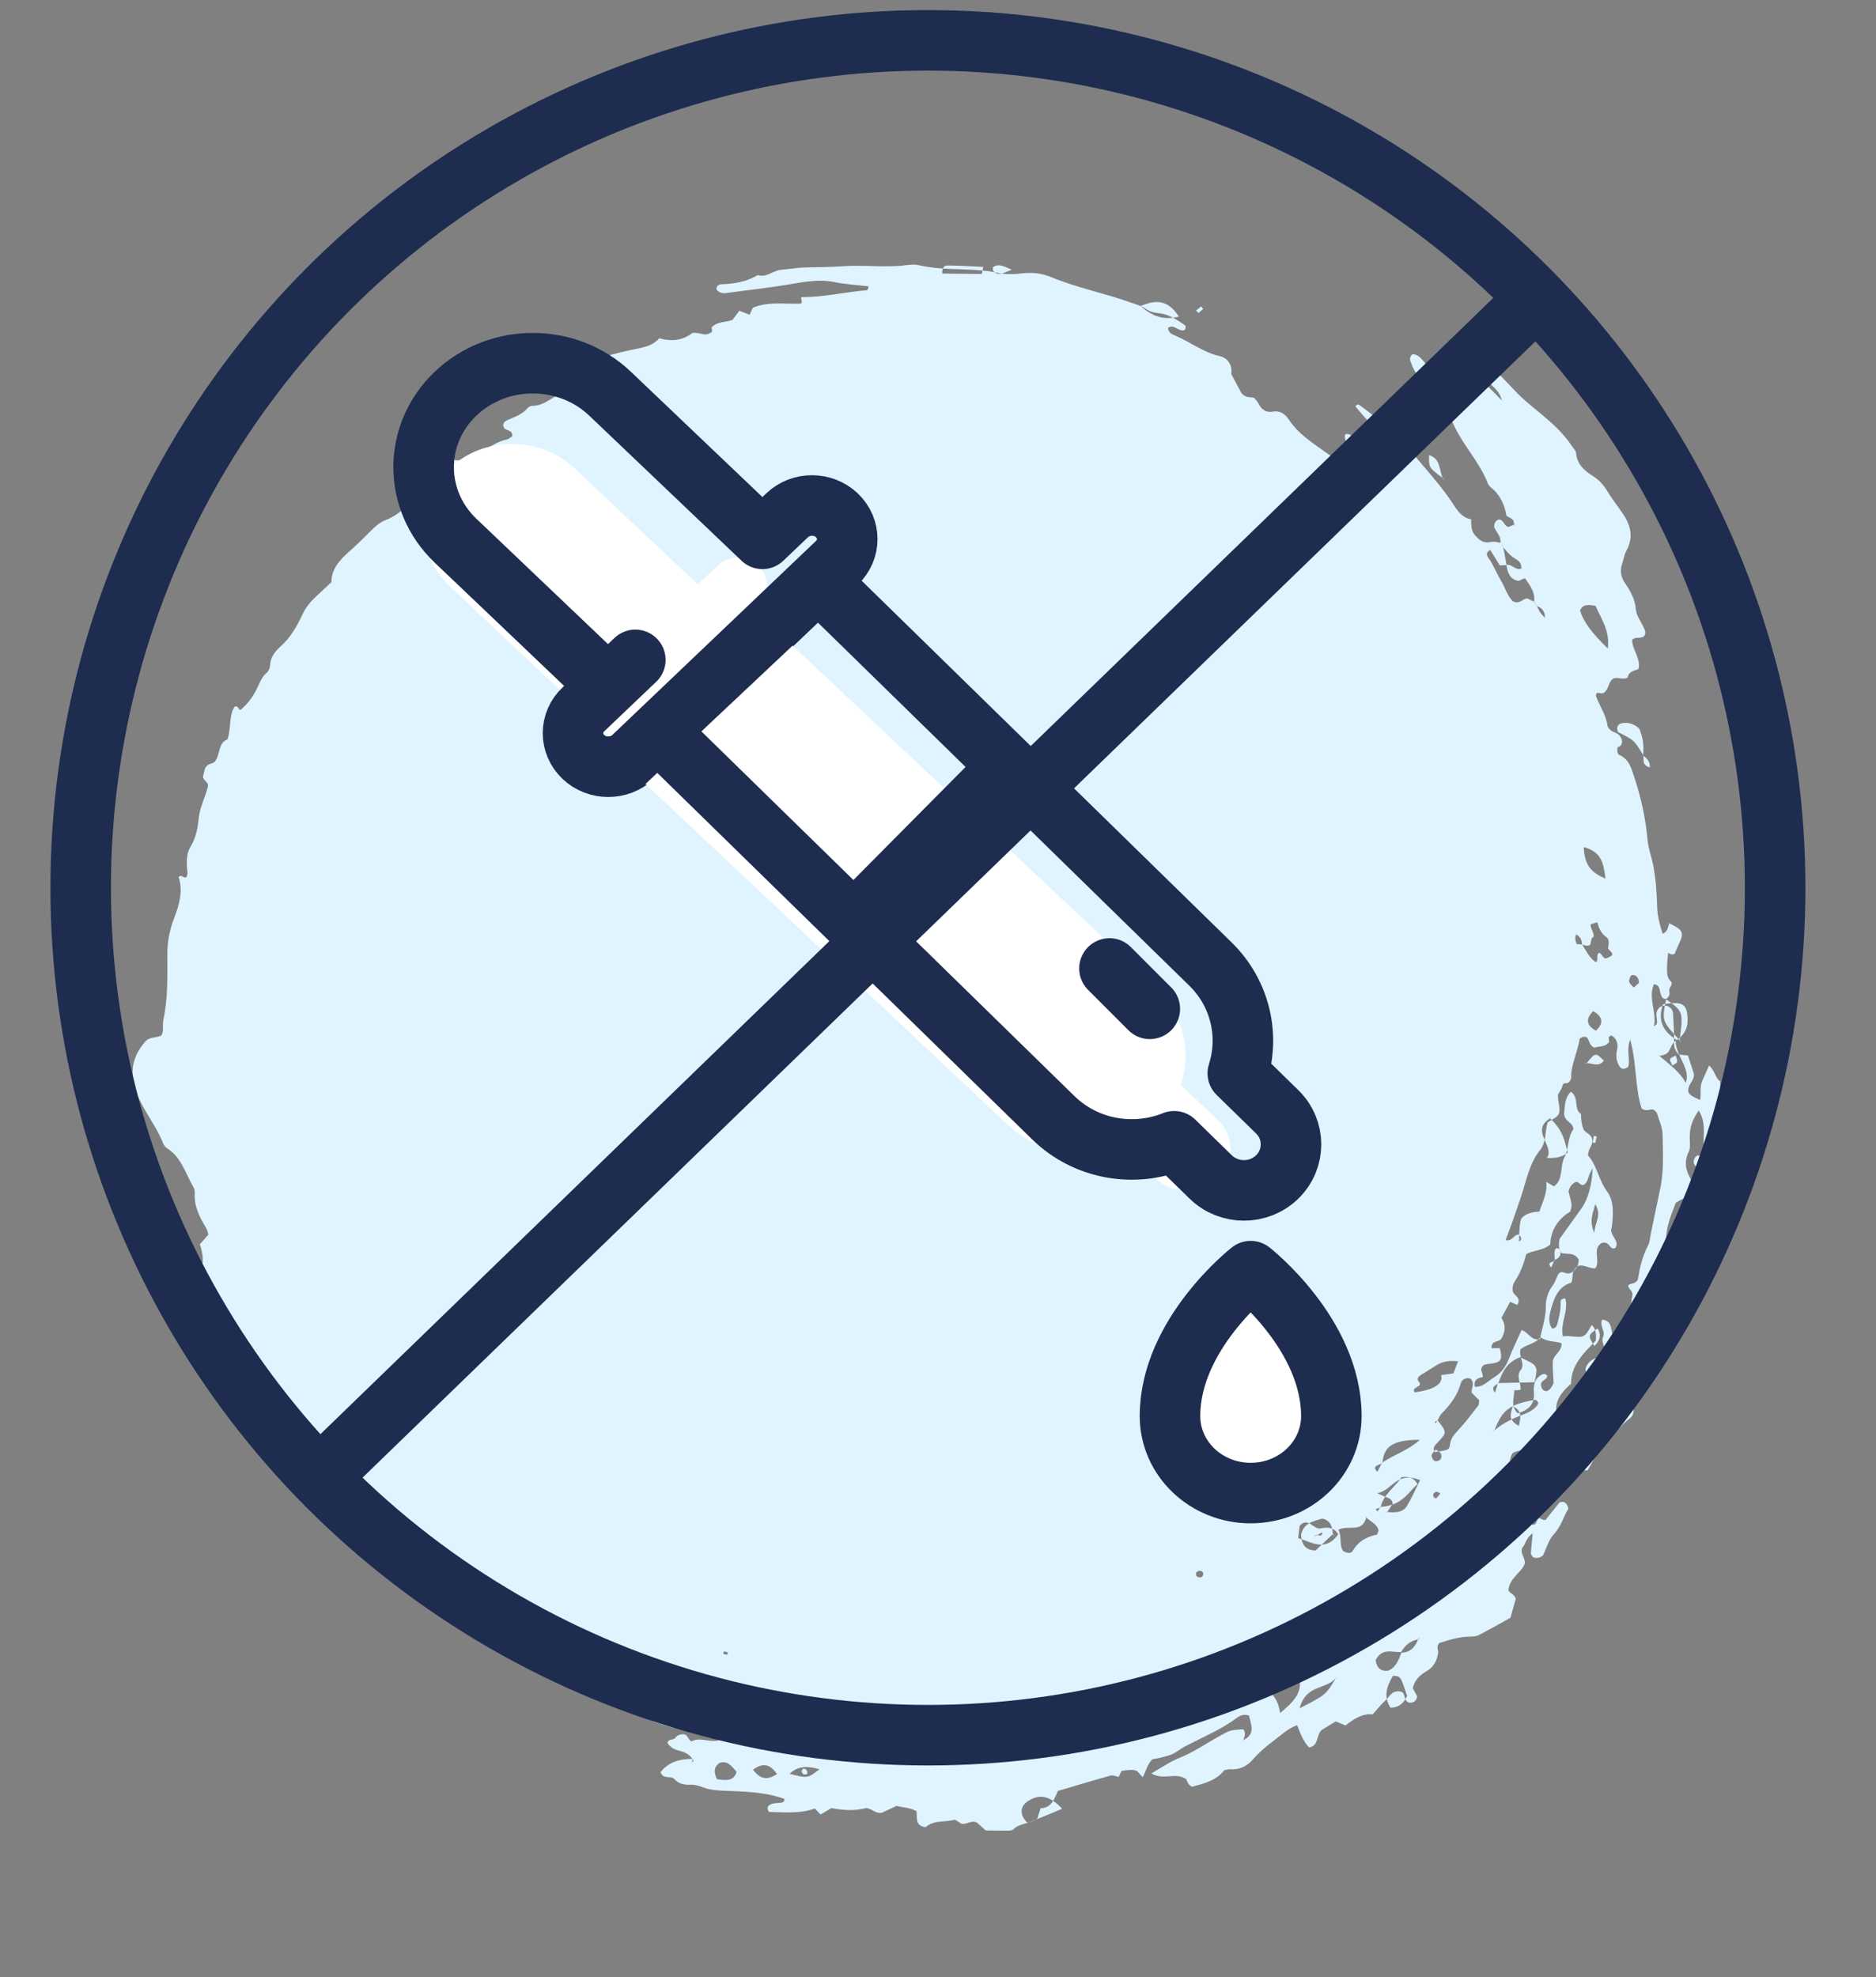
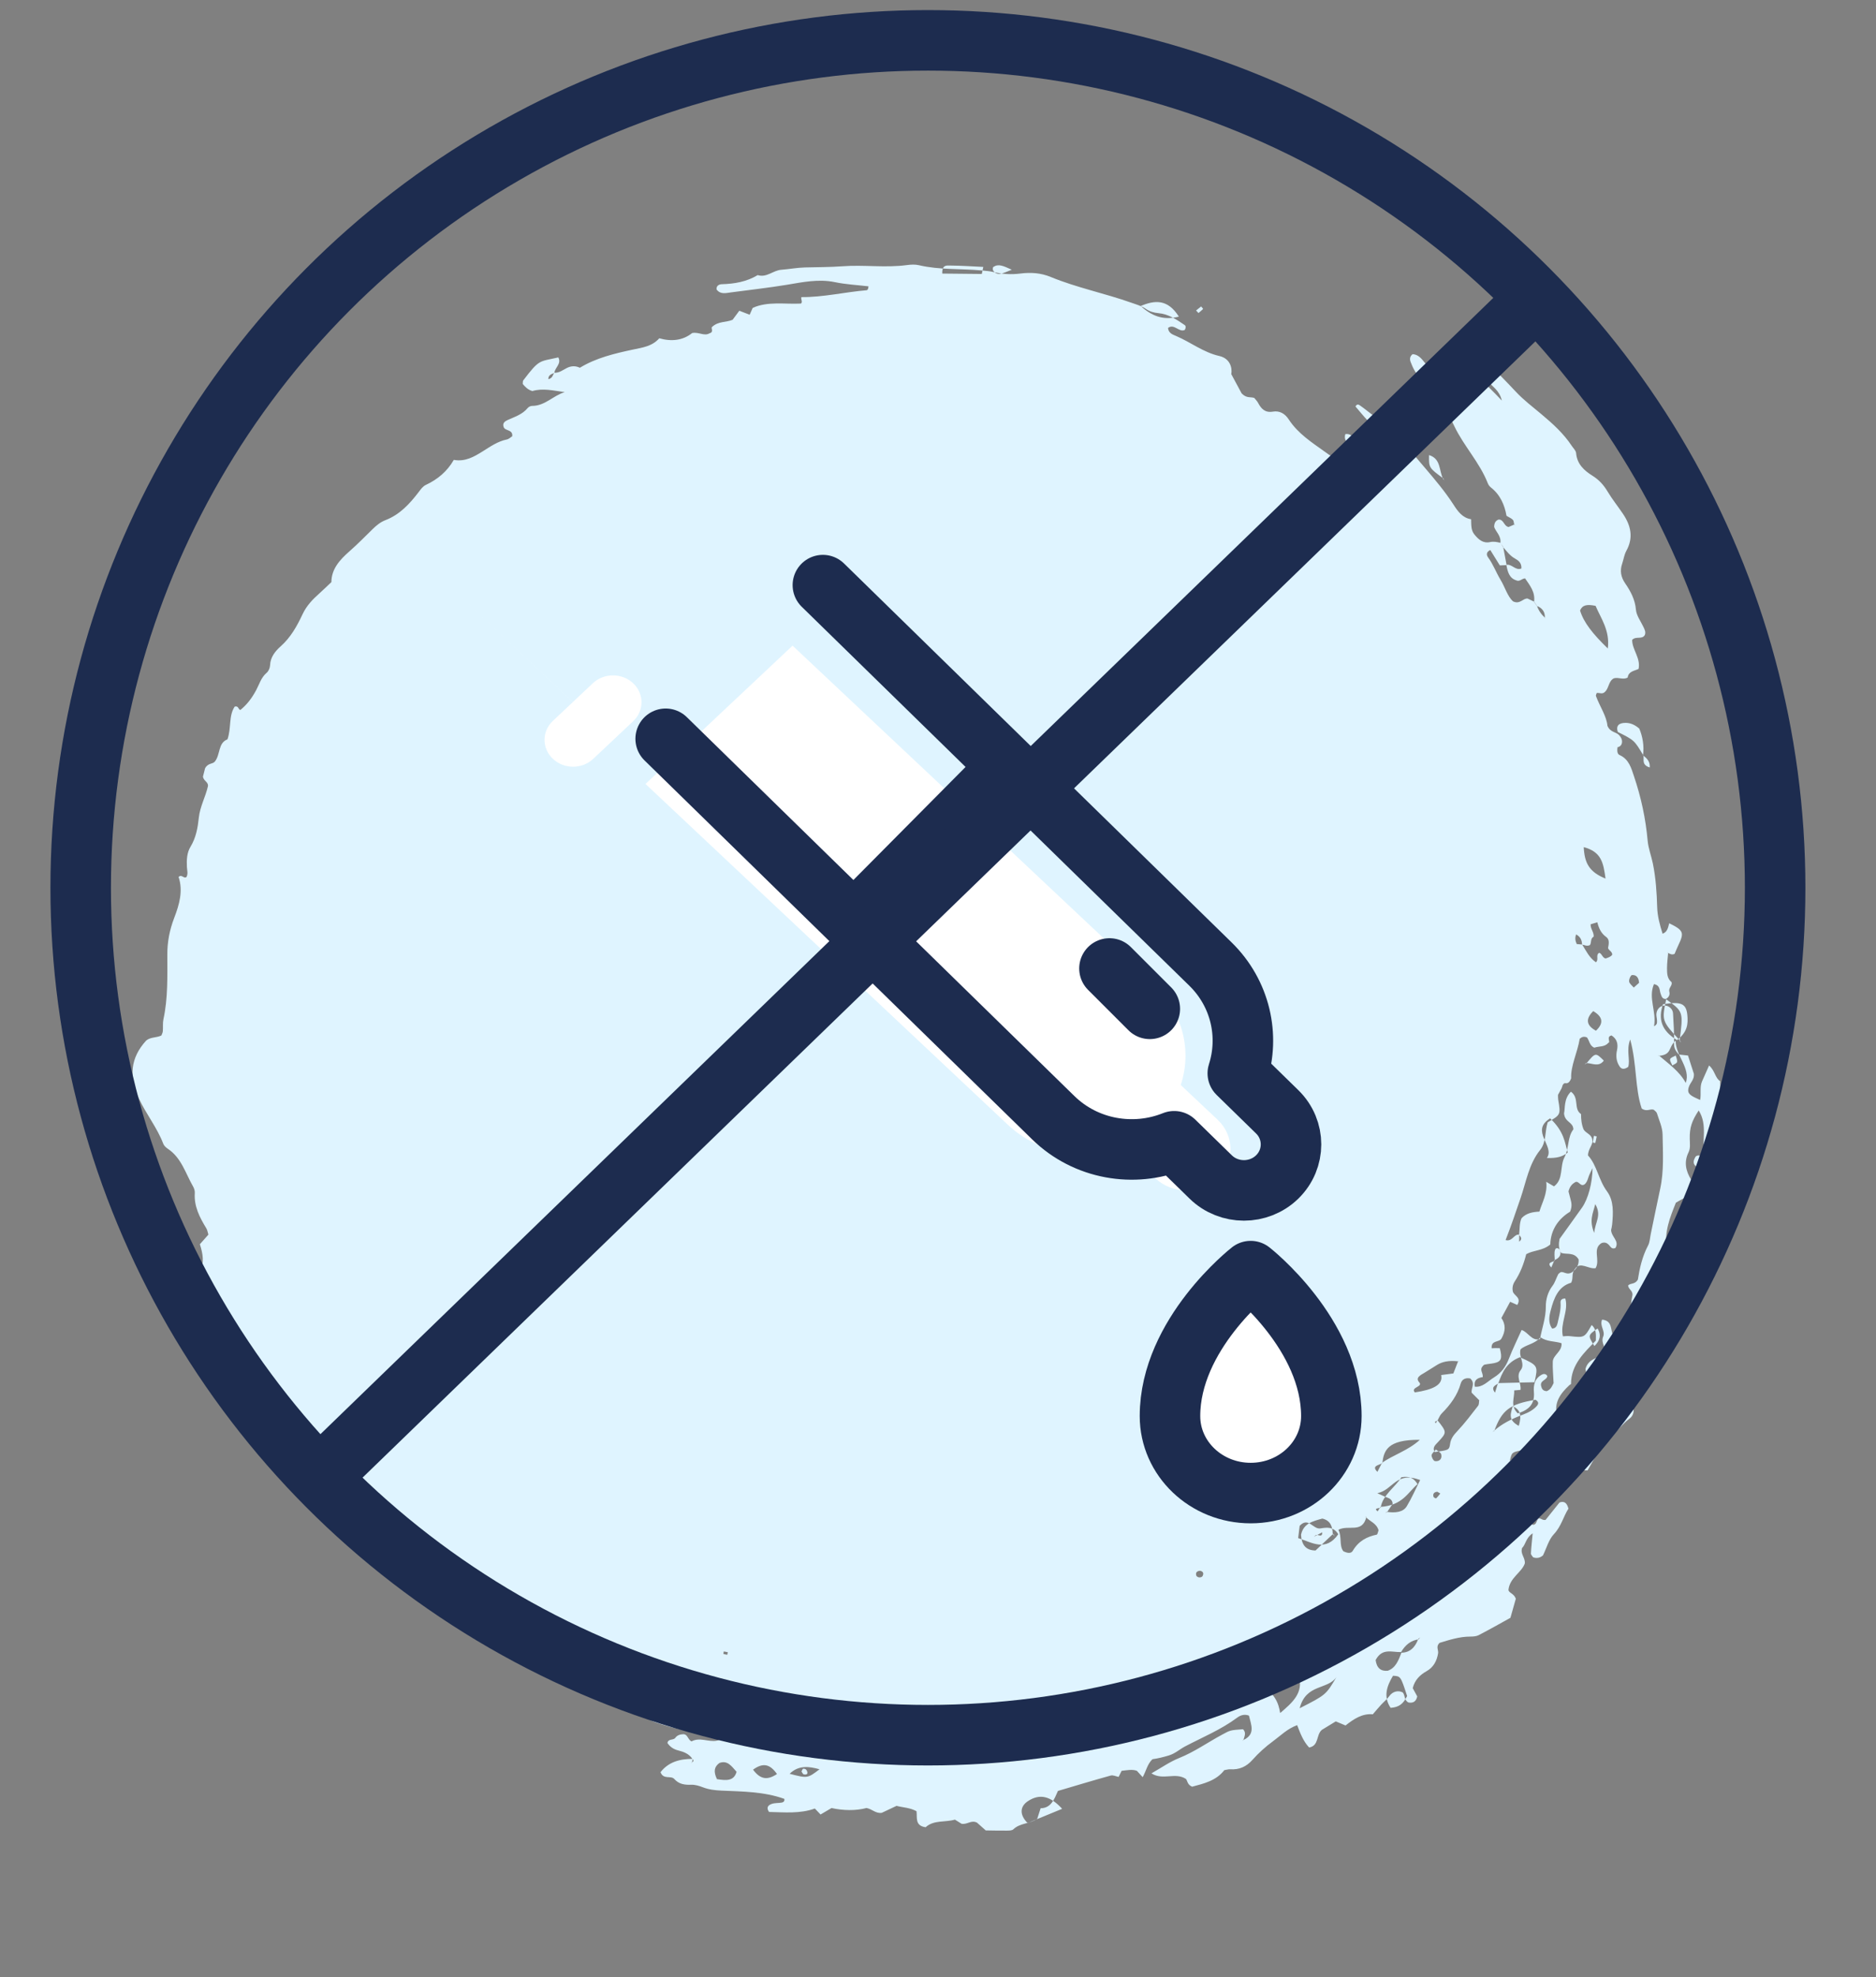
<svg xmlns="http://www.w3.org/2000/svg" width="93" height="98" viewBox="0 0 93 98">
  <rect x="0" y="0" width="93" height="98" fill="#808080" stroke="none" />
  <g fill="none" fill-rule="evenodd" transform="translate(0 2)">
    <path fill="#DFF4FF" d="M79.153 54.323l-.14-.027c-.02.11-.04.22-.054.328 0 .004.124.028.125.024.029-.106.048-.216.07-.325zm-7.902 17.611c-.16.017-.23.103-.187.252.011.036.12.086.129.076.078-.072.143-.16.208-.24-.05-.03-.1-.06-.15-.088zm-11.76 3.917c-.162.013-.234.096-.185.242.014.044.092.083.145.087.053.005.14-.02.161-.06.08-.142.029-.238-.121-.269zm-.078-62.337c.078-.065.159-.129.229-.201.005-.007-.062-.082-.098-.125-.08.068-.167.133-.25.201.04.042.08.081.119.125zm-19.68 72.285c.037.05.067.133.113.142.174.038.23-.051.133-.214-.023-.042-.109-.075-.16-.065-.035.005-.058.089-.087.137zm-3.653-5.911l-.198-.039c-.006.043-.03.12-.02.122.062.024.128.03.193.043l.025-.126zm46.992-29.574c-.096.057-.248.098-.276.178-.027.082.066.208.107.316.08-.056.212-.098.234-.17.025-.097-.038-.215-.065-.324zm-11.89 19.528c-.074.096-.2.183-.213.284-.008.094.094.28.166.29.22.03.366-.11.312-.335-.022-.094-.17-.16-.265-.239zm7.85-10.737c.048-.56.38-.854.051-1.426-.116.474-.315.798-.052 1.426zM50.156 11.368c-.422-.192-.657-.305-.91-.139-.033.022-.04.136-.013.177.203.289.45.155.923-.038zM75.42 69.881c-.475.101-.475.101-.572.52.231-.163.533-.185.572-.52zm5.834-23.169c-.014-.224-.106-.406-.352-.386-.06.005-.158.219-.14.322.015.107.147.198.228.298.088-.077.177-.155.264-.234zM69.69 19.192c-.249-.271-.507-.387-.824-.122.207.515.466.641.824.123zm9.507 44.651c-.487.34-.487.34-.156.872.26-.253.36-.535.156-.872zm-.08-14.758c.413-.387.323-.704-.135-.972-.384.38-.357.706.136.972zM75.292 68.67c.144-.507.096-.792-.302-.975-.082.341-.27.666.302.975zM38.483 83.94c-.416-.397-.721-.622-1.105-.228.206.483.52.586 1.105.227zm-2.942 2.239c.474.074.84.1.974-.364-.264-.3-.461-.582-.852-.437-.254.187-.303.416-.122.8zm1.79-.47c.362.486.708.534 1.187.216-.356-.508-.7-.567-1.187-.217zm1.814.204c.885.23.885.23 1.482-.223-.526-.148-1.039-.21-1.482.223zm36.802-13.78c-.548-.19-1.026-.755-1.583-.285.204.514.628.639 1.108.684.16-.136.318-.267.475-.398zm2.564-32.149c.04.786.265 1.231 1.081 1.561-.108-.8-.21-1.325-1.081-1.56zm-14.08 42.68c1.306-.665 1.304-.667 1.825-1.55-.423.645-1.513.323-1.826 1.55zM48.671 11.579l.075-.35c-.554-.026-1.106-.064-1.663-.068-.153 0-.387-.044-.372.398l1.96.02zm21.085 70.48c-.32-.984-.32-.984-.7-1.004-.308.513-.49 1.034-.118 1.59.415-.032.621-.188.818-.586zm-5.4-7.827c.694.221 1.368.69 1.987-.192-.247-.401-.596-.333-.89-.288-.361.055-.593-.589-1.024-.128l-.074.608zm-7.81-61.065c.517.456 1.066.736 1.894.526-.552-.88-1.196-.823-1.893-.526zM50.94 88.355c.488-.2 1.026-.421 1.715-.706-.575-.63-1.11-.77-1.702-.377-.362.243-.45.635-.013 1.083zM79.704 30.14c.117-.889-.353-1.51-.605-2.112-.438-.09-.655-.04-.77.229.179.595.63 1.16 1.375 1.883zM38.866 83.956c.668.13 1.155.236 1.648.314.148.023.317-.014.375-.478-.582-.212-1.167-.374-2.023.164zm44.267-34.407c.538-.404.551-.824.515-1.232-.054-.583-.305-.69-1.209-.544-.245.726-.086 1.304.694 1.776zm-6.288 3.88c-1.018.629.262 1.38-.162 1.963.517.018.78-.07 1.035-.268-.145-.497-.177-1.04-.873-1.696zM62.47 81.458c.749.515.906.928.992 1.444.634-.536 1.144-.999.938-1.812-.64.074-.954.467-1.93.369zm12.36-10.315c-.82.835-.824.85-.458 1.804.27-.286.532-.55.773-.825.27-.315 1.03-.14 1.112-.671-.431-.358-.957-.224-1.426-.308zm-10.636-.229c.44-.11.804-.164 1.157-.299.332-.126.649-.36.902-.703.105-.141.295-.304.137-.566-.377.177-.776.294-1.13.546-.344.244-.845.14-1.066 1.022zm9.312-4.662c-.288.043-.452.157-.396.476.394.042.643-.27.949-.457.37-.228.585-.527.747-.942.186-.478.414-.938.626-1.412.327.103.496.565.91.452.1-.547.294-1.053.29-1.62-.003-.338.099-.717.332-1.022.123-.16.183-.38.28-.567.026-.047.082-.073.126-.11.162-.036.296.151.534.023.184-.126.38-.323.354-.651-.227-.388-.608-.228-.869-.33-.131-.224-.124-.433-.077-.687.36-.5.741-1.026 1.116-1.556.301-.425.515-1.229.52-1.956-.08.176-.158.306-.202.448-.046.15-.095.287-.202.363-.205.128-.272-.2-.455-.114-.149.088-.27.206-.333.46l.098.376c.043.174.097.347-.019.628-.54.325-.962.862-.982 1.626-.391.323-.826.272-1.193.48-.123.492-.3.942-.568 1.35-.099.15-.138.337-.09.52.083.205.428.286.215.647-.122-.054-.22-.096-.354-.157-.136.254-.278.514-.434.803.226.325.203.667.006 1.015-.114.212-.521.063-.489.486.077-.003.13-.007.18-.008.078.001.154.004.225.004.134.514.075.665-.284.74-.159.033-.32.04-.48.077-.043.01-.08.077-.117.114-.11.17.053.285.036.501zm1.558.659c.022.374-.21.765.177 1.138.585-.176.848-.496.8-1.056-.028-.327.03-.683.413-.872.08-.04.184-.031.249.072.005.208-.38.215-.303.507.028.09.052.238.277.25.217-.087.276-.279.34-.4-.017-.389-.052-.726-.04-1.06.011-.335.476-.508.432-.918-.346-.109-.722-.065-1.047-.296-.26.342-.733.367-.984.603-.103.373.252.725.005 1.032-.25.31.044.65-.007.975l-.318.028.006-.003zm3.792-23.103c-.025.216.168.384.147.616-.172.085-.1.298-.184.416-.155.076-.27-.007-.39-.022-.007-.212-.076-.389-.294-.505-.074.187-.034.332.03.476l.27.025c.196.315.353.658.68.877.16-.122-.029-.358.163-.469.148.052.153.248.317.283.126-.042.258-.083.33-.188-.003-.168-.175-.204-.208-.332.035-.191.088-.418-.093-.547-.255-.181-.363-.43-.44-.728l-.334.101-.01-.023.016.02zm-7.589 24.587c-.022.052-.202.031-.089.146.025-.052.054-.104.08-.156.47.601.476.606.036 1.08-.14.152-.304.28-.17.503.658-.097.719-.088.76-.39.035-.277.179-.458.37-.658.371-.394.69-.822 1.018-1.243.056-.072.04-.182.058-.277l-.373-.373c-.041-.237.198-.443-.068-.706-.25-.052-.42.05-.477.252-.16.57-.507 1.047-.944 1.484-.094.095-.135.225-.2.338zm1.017-2.93l.081-.016-.074.021c-.476-.055-.8.025-1.045.175-.21.128-.41.26-.621.387-.213.128-.474.249-.267.482.2.225-.448.235-.22.497.876-.13 1.416-.368 1.306-.86.247-.034.43-.058.604-.08l.236-.606zm-4.55 7.728c-.204.822-.885.36-1.385.627.185.349.027.78.245 1.062.203.1.383.127.469-.022.286-.487.7-.698 1.188-.8.038-.009.058-.137.088-.214-.093-.343-.411-.43-.618-.645l-.034-.067.046.059zm6.338-4.26l-.086.023.072-.034c.372-.343.876-.6 1.443-.81.294-.11.528-.248.688-.432.08-.092.11-.196-.066-.304-1.277.21-1.674.511-2.05 1.557zm.204-2.37c-.146.103-.385.176-.163.46.06-.195.105-.334.147-.473.612-.014 1.223-.028 1.81-.043.185-.825.185-.825-.72-1.24-.68.263-.888.773-1.074 1.296zm3.354 3.047c.109-.095.363-.155.106-.343-.314.058-.074.233-.09.353-.732-.03-1.153.244-1.564.583.195.454.375.884 1.222.964.356-.165.654-.322.71-.638-.104-.293-.505-.588-.384-.919zm-8.868 3.337l-.084.036.07-.052c.418.06.81.025.994-.283.248-.41.434-.847.66-1.296-1.22-.446-1.33.497-2.123.654.264.118.355.169.455.202.164.058.296.128.303.327-.076.116-.175.264-.275.412zm13.493-22.62c.455.39 1.008.774 1.313 1.344.263-.72-.52-1.374-.498-2.092-.395.331-.159.686-.832.752l-.049-.035.066.031zm-.805-14.884c.065-.481-.022-.946-.185-1.333-.244-.207-.452-.282-.68-.283-.33 0-.487.14-.385.451.818.41.818.41 1.264 1.156.059.2-.11.47.32.604.02-.278-.122-.45-.334-.595zm-13 37.263c-.05.067-.393.018-.154.202l.133-.22c1.113-.081 1.355-.712 1.844-1.132-.183-.29-.372-.403-.801-.341-.287.478-.927.875-1.023 1.491zm-2.382 1.328c-.01-.36-.097-.672-.517-.77-.452.13-.932.227-1.053.8.023.467.206.776.718.782.295-.278.586-.553.877-.83l.075.129-.1-.111zm17.195-24.446c.188-1.45.188-1.45-.665-2.06-.212 1.05-.234 1.06.684 2.046l.056.094-.075-.08zm-14.737 20.93c-.162.103-.56.128-.242.43.088-.171.158-.307.224-.442.517-.38 1.306-.614 1.878-1.145-1.626-.017-1.784.549-1.86 1.157zm3.01-48.79c-.204-.405-.097-.994-.693-1.172-.009.629-.009.629.712 1.16l.036.09-.054-.078zm7.108 28.978l-.09.048.076-.067c.295 0 .625.221.877-.12-.41-.406-.41-.406-.863.139zM70.31 79.224l.098-.066-.084.092c-.375.052-.658.27-.866.63-.441.02-.937-.224-1.263.397.054.393.254.563.6.53.396-.138.535-.52.68-.895.416-.005.679-.26.835-.688zm6.764-18.749c-.092.096-.423.073-.17.344.05-.124.101-.244.155-.365.193-.08.336-.21.293-.434-.027-.155-.21-.212-.256-.095-.065.159-.02.363-.022.55zM65.237 74.11l-.107.058.092-.076c.095-.078.33.154.326-.146l-.311.164zM80.334 67.1c.191.057.36.149.479.316.223.312.248.69-.044.904-.38.276-.623.724-1.122.888-.157-.084-.328-.172-.48-.252-.097-.213.21-.337.06-.553-.104-.152-.026-.321.078-.464.077.018.157.061.228.05.087-.013.119-.102.075-.18-.014-.026-.1-.042-.13-.024-.064.041-.112.107-.167.163-.149-.204-.303-.402-.494-.496-.09-.332.16-.525.17-.821-.012-.29-.376-.453-.389-.786.135-.486.586-.553 1-.711.045-.312-.257-.579-.123-.886.12-.278-.188-.529-.054-.844.53.053.404.51.551.8.167.326-.143.652.036.942.16.001.182-.088.199-.167.091-.443.214-.876.413-1.284.227-.47.195-.99.303-1.483.05-.232-.206-.311-.21-.506.122-.123.34-.04.482-.285.082-.53.21-1.132.504-1.689.09-.167.095-.382.136-.575.156-.746.306-1.495.467-2.24.193-.89.132-1.793.118-2.69-.006-.352-.172-.705-.28-1.051-.021-.072-.109-.125-.156-.174-.18-.067-.34.12-.599-.062-.339-1.003-.232-2.18-.57-3.42-.209.55.014 1-.1 1.359-.202.138-.333.113-.424-.02-.165-.247-.195-.52-.13-.81.064-.299.003-.558-.273-.731-.227.057-.1.224-.117.343l-.048.032c-.182.211-.457.15-.684.233-.24-.09-.25-.361-.366-.508-.148-.062-.25-.032-.36.064-.112.688-.455 1.346-.425 1.963-.095.248-.2.257-.313.238-.13.046-.118.176-.168.27-.054.097-.11.195-.17.307.001.072-.005.157.008.239.127.753.128.753-.52 1.124-.146.45-.062.981-.373 1.37-.564.703-.693 1.578-.971 2.387-.235.682-.463 1.366-.743 2.081.337.094.42-.32.677-.265l-.004.345c.184-.143.074-.24-.005-.34.04-.277.006-.567.124-.824.236-.251.535-.307.883-.327.138-.464.41-.896.34-1.476l.385.226c.483-.362.277-.983.52-1.445.232-.44.14-1.005.44-1.38-.01-.375-.425-.344-.463-.793.063-.249-.022-.719.341-1.075.43.308.121.85.493 1.103l.008.012c.002.255.025.507.128.756.106.187.385.236.426.487.067.282-.211.46-.207.803.441.473.517 1.206.944 1.783.342.463.305 1.068.252 1.636-.01.11-.04.22-.052.275.015.35.426.546.214.891-.192.085-.246-.083-.34-.17-.088-.082-.185-.126-.343-.076-.478.285-.055.835-.3 1.247-.346.06-.764-.345-1.011.023-.212.242-.072.464-.2.698-.64.183-.856.763-1.014 1.372-.079.3-.132.612.067.898.182 0 .244-.135.274-.27.072-.331.172-.658.147-1.003-.01-.122.04-.216.236-.215.175.623-.268 1.222-.12 1.875.108-.005.217-.023.322-.011.746.083.746.085 1.104-.55.225.19.22.438.208.773-.56.578-1.23 1.18-1.232 2.151l-.077.053c-.448.417-.8.889-.601 1.537.114.37-.035.729.021 1.045.151.214.367.07.495.174.41.334.83.274 1.215.048.186.057.314.11.379.34l-.609 1.083c-.23.015-.354-.1-.482-.218-.155-.237-.033-.57-.285-.812-.043-.016-.12-.057-.2-.066-.079-.008-.16.015-.264.027-.122.283-.299.554-.356.848-.088.462-.305.846-.566 1.218-.319.457-.578.947-.773 1.469.027.12.099.197.218.234.188-.006.162-.202.259-.298.116-.077.183.088.366.053l.691-.863c.24-.087.368.024.442.305-.248.387-.355.876-.721 1.265-.258.274-.364.691-.54 1.051-.134.114-.285.163-.488.097-.032-.054-.113-.124-.11-.192.014-.305.051-.608.087-.996-.34.213-.35.566-.525.723-.099.307.16.47.135.767-.156.453-.749.706-.812 1.312.024.164.265.163.366.437l-.268.947c-.542.3-1.054.59-1.576.86-.119.062-.275.069-.414.07-.544 0-1.05.17-1.521.311-.199.18-.049.355-.074.515-.063.384-.23.699-.576.892-.335.188-.581.438-.682.838.073.131.151.275.223.408-.054.261-.207.34-.427.304-.227-.098-.165-.353-.29-.499-.21-.113-.49-.065-.667.18-.12.166-.271.284-.404.427-.134.145-.26.297-.414.476-.526-.049-.945.233-1.352.554l-.485-.203-.688.42c-.296.25-.13.782-.632.875-.284-.303-.435-.69-.593-1.108-.49.177-.828.526-1.206.803-.362.266-.704.573-1.002.909-.31.35-.663.505-1.117.475-.081-.005-.166.024-.287.043-.403.527-1.025.668-1.593.82-.242-.093-.233-.301-.309-.384-.531-.35-1.135.09-1.71-.277.497-.28.91-.575 1.37-.758.762-.306 1.425-.78 2.14-1.164.384-.206.378-.22 1.03-.265.18.178.062.365.015.551l-.047.026.04-.037c.633-.29.388-.768.286-1.215-.23-.088-.43-.013-.58.098-.798.594-1.71.97-2.58 1.425-.271.142-.497.357-.806.45-.27.082-.54.15-.818.188-.255.24-.311.582-.484.89-.096-.107-.187-.205-.288-.315-.238-.087-.487-.026-.756 0l-.149.302c-.128-.024-.273-.1-.39-.068-.867.24-1.728.5-2.618.763-.181.412-.346.858-.858.857l-.17.528c-.38.253-.856.201-1.182.517-.067.065-.213.063-.323.065-.336.004-.674-.005-1.046-.01-.148-.13-.312-.278-.433-.385-.294-.147-.479.108-.767.055l-.329-.205c-.482.143-1.05.007-1.451.377-.547-.073-.41-.49-.452-.794-.33-.18-.673-.181-.99-.265l-.732.345c-.306.042-.46-.178-.755-.239-.54.143-1.156.129-1.736.002-.207.12-.373.218-.544.32-.093-.097-.169-.179-.283-.296-.728.265-1.508.186-2.271.17-.162-.23-.025-.347.139-.4.155-.053.332-.034.496-.065.083-.016.15-.08.122-.184-1.01-.362-2.075-.362-3.13-.41-.316-.015-.611-.05-.906-.163-.181-.07-.384-.133-.575-.126-.326.012-.612-.026-.842-.284-.173-.194-.533.05-.684-.338.396-.51.96-.662 1.596-.66l-.035.178-.044.02.036-.03c.095-.037.1-.093.032-.162-.167-.256-.43-.357-.706-.425-.232-.058-.409-.178-.536-.37.046-.23.294-.115.395-.26.083-.116.22-.17.397-.175.184.001.219.208.338.316.024.013.057.044.07.038.41-.218.83.044 1.241-.031.103-.02.216-.056.29-.237-.194-.216-.484-.217-.743-.205-.89.043-1.728-.183-2.555-.462-.52-.175-.922-.53-1.276-.938-.072-.083-.091-.207.014-.362.315-.097.628.075.902.228.235.131.45.196.71.186.387-.014.774-.006 1.161-.008.063 0 .15.056.303.203.388-.025.775-.083 1.172-.048.342.032.69.2 1.165.01-.507-.247-.917-.374-1.365-.404-.588-.037-1.177-.082-1.683-.276-.26.016-.349.274-.57.243-.72-1.3-1.17-1.188-1.912-.871-.166-.066-.132-.23-.167-.359-.036-.131-.06-.266-.095-.423-.448-.093-.862-.232-1.246-.494-.4-.273-.889-.338-1.391-.245-.235-.26-.536-.4-.835-.56-.738-.398-1.548-.68-2.159-1.296-.113-.115-.295-.156-.445-.237-.29-.157-.62-.24-.788-.588-.116-.24-.367-.222-.599-.122-.21-.177-.32-.581-.726-.331l-.011.007c-.307-.04-.615-.078-.912-.115-.426-.297-.83-.608-1.262-.87-.5-.305-.765-.73-.824-1.304-.008-.082-.027-.164-.047-.289-.32-.13-.662-.271-.788-.624-.845-.106-.845-.106-1.052-.89-.246-.191-.509-.398-.813-.511-.19.096-.113.352-.366.429-.523-.302-.79-.879-1.168-1.351-.104-.13-.141-.306-.049-.44.189-.183.333-.01.482.045.017-.252-.11-.37-.262-.434-.493-.208-.788-.593-1.065-1.034-.297-.476-.646-.93-1.165-1.14-.114-.211-.046-.451-.214-.587-.448-.363-.513-.849-.434-1.368-.463-.562-.967-1.056-1.274-1.708-.16-.342-.519-.5-.926-.592.045-.412-.11-.718-.363-1.01-.4-.464-.378-.525.067-1.064.018-.306-.255-.493-.335-.833.237-.399.146-.868 0-1.327l.423-.478c-.036-.11-.05-.226-.107-.317-.326-.537-.612-1.082-.568-1.741.007-.108-.03-.23-.084-.325-.377-.653-.578-1.425-1.258-1.874-.09-.061-.185-.15-.222-.248-.302-.797-.845-1.46-1.203-2.232-.502-1.082-.436-2.014.36-2.883.219-.179.498-.128.751-.248.02-.06.064-.133.071-.21.017-.198-.01-.402.03-.592.23-1.062.193-2.138.193-3.21-.001-.634.115-1.226.343-1.82.251-.654.448-1.335.216-2.026.16-.152.262.109.393 0 .086-.164.027-.332.019-.499-.018-.344 0-.703.176-.992.277-.456.362-.947.416-1.454.058-.542.33-1.022.449-1.544.042-.212-.21-.26-.246-.48l.105-.414c.145-.276.374-.198.486-.337.28-.347.152-.923.625-1.1.199-.567.05-1.163.359-1.624.198-.052.167.145.28.168.33-.265.575-.595.78-.976.158-.293.247-.633.523-.866.097-.08.164-.245.17-.375.016-.409.262-.702.525-.937.501-.444.813-1.011 1.084-1.588.203-.433.502-.739.838-1.038.19-.169.37-.348.592-.557.005-.647.41-1.1.889-1.52.403-.353.779-.738 1.162-1.113.184-.18.384-.343.622-.435.718-.275 1.21-.812 1.658-1.4.105-.138.202-.28.357-.352.575-.27 1.048-.66 1.381-1.238.564.103 1.004-.156 1.428-.42.383-.24.747-.498 1.201-.592.102-.02.19-.11.268-.16.036-.36-.375-.238-.432-.476-.053-.169.06-.26.188-.32.357-.165.742-.276 1.008-.601.048-.06.148-.108.224-.107.635.002 1.045-.514 1.614-.682-.548-.073-1.082-.208-1.604-.054-.226-.061-.356-.208-.478-.35.009-.07-.003-.138.024-.175.815-1.074.787-.92 1.74-1.142.17.317-.175.505-.196.769-.132.06-.3.09-.3.308.213-.04.22-.206.293-.317.244.016.426-.134.625-.235.218-.11.433-.114.646-.012.813-.493 1.718-.705 2.627-.9.47-.1.955-.157 1.31-.561.605.173 1.172.109 1.629-.259.335-.067.605.175.87.007.22-.052.048-.263.115-.307.315-.297.69-.218 1.02-.356l.334-.45.512.199c.044-.099.089-.196.152-.34.749-.337 1.573-.174 2.391-.214.102-.083-.014-.2.022-.32 1.087.009 2.153-.25 3.236-.341.023-.003.05-.03.062-.053.013-.023.013-.054.03-.14-.56-.066-1.122-.094-1.666-.207-.818-.17-1.612.003-2.398.133-.92.151-1.845.252-2.767.376-.24.032-.513.11-.702-.147-.02-.198.14-.258.264-.26.628-.019 1.23-.122 1.776-.452.44.142.765-.235 1.169-.264.392-.03.782-.105 1.174-.115.618-.016 1.245-.013 1.853-.058 1.071-.082 2.14.085 3.206-.06.193-.026.402-.037.59.007 1.025.24 2.075.163 3.112.26.197.018.396.033.586.079.444.106.882.132 1.339.073.505-.064 1.007-.032 1.494.17 1.303.537 2.692.811 4.019 1.284.238.085.484.15.697.299.188.13.394.191.63.212.493.042.896.316 1.294.587.075.051.062.143.012.24-.283.15-.528-.33-.835-.095.024.26.227.325.399.398.723.308 1.349.812 2.142.992.526.12.653.572.595.9l.513.953c.251.26.442.16.628.227.056.072.137.15.189.246.157.297.35.498.732.432.34-.058.603.104.788.388.46.705 1.153 1.145 1.816 1.62.113.081.232.182.362.21.353.075.616.265.835.539.259.325.682.368 1.006.584.052.139.074.303.281.306.013-.203-.137-.252-.277-.309-.095-.737-.492-1.288-1.053-1.742-.137-.111-.233-.248-.167-.481.418-.066.528.463.888.49.16-.086.024-.27.164-.398l.282-.033c.021-.05.063-.101.06-.149-.021-.234-.129-.422-.294-.593-.212-.222-.404-.464-.596-.687.069-.131.149-.102.213-.058.46.315.855.722 1.39.937.172.07.33.231.438.39.852 1.265 1.986 2.307 2.814 3.59.216.335.446.664.877.729.01.286-.01.54.16.751.206.253.43.46.788.38.175-.037.335-.003.5.038l.141.196c.057.302.113.606.171.908l-.336.016c-.166-.268-.321-.52-.473-.763-.235.111-.178.273-.106.37.25.34.392.736.605 1.09.23.377.349.826.621 1.08.348.177.504-.16.73-.135.126.061.227.11.327.156l.136.203c.08.235.217.43.4.595l.02.028-.028-.022c.017-.3-.13-.489-.398-.597l-.137-.2c.07-.486-.213-.82-.446-1.164-.178.013-.263.185-.447.095-.339-.11-.421-.43-.48-.764.268-.06.46.305.745.178.017-.282-.159-.402-.319-.492-.255-.14-.413-.366-.595-.575-.044-.068-.086-.137-.129-.205.049-.332-.223-.544-.307-.783.003-.195.062-.307.215-.367.263-.021.261.328.5.367.09-.04.19-.082.29-.125l.025.056-.037-.049c-.02-.08-.017-.182-.066-.236-.073-.077-.183-.119-.315-.2-.094-.534-.309-1.045-.78-1.41-.063-.05-.118-.128-.148-.203-.404-1.033-1.188-1.84-1.661-2.834-.424-.893-.93-1.731-1.686-2.397-.23-.204-.371-.495-.48-.787-.05-.135-.039-.276.1-.381.283.014.447.229.594.414.251.314.554.458.903.4.588.472 1.04 1.02 1.655 1.372l-.006.005c-.13-.323-.375-.562-.582-.83-.14-.178-.28-.355-.277-.583.1-.129.215-.138.295-.045.239.28.474.545.858.648.147.04.267.197.389.312.161.152.311.315.595.607-.127-.52-.46-.668-.64-.92-.178-.255-.376-.496-.574-.735-.216-.26-.46-.501-.66-.773-.171-.232-.452-.405-.486-.714.115-.096.201-.083.266-.025.962.87 1.893 1.771 2.779 2.72.381.41.834.753 1.265 1.114.564.472 1.11.962 1.518 1.583.077.116.204.231.213.355.046.544.401.866.81 1.12.325.203.554.456.748.78.231.386.516.74.768 1.114.388.576.526 1.172.166 1.826-.108.195-.137.43-.21.644-.12.349-.058.666.147.965.273.398.493.803.537 1.313.026.29.236.567.369.848.06.128.129.251.074.4-.137.248-.439.043-.63.246-.004.486.432.903.317 1.44-.211.1-.497.116-.539.425-.223.132-.452-.027-.685.04-.27.137-.24.49-.442.671-.128.136-.275.036-.406.055-.015.05-.054.11-.041.149.193.527.528.997.57 1.478.14.332.43.299.581.465.097.106.163.232.137.384-.022.127-.11.188-.227.22l.008-.006c-.017.143-.028.328.101.386.468.207.579.645.718 1.058.35 1.034.578 2.096.675 3.183.035.392.182.757.26 1.14.145.718.192 1.433.213 2.159.012.45.134.887.268 1.316.236-.08.276-.31.328-.518.708.346.754.464.46 1.073-.073.15-.132.304-.191.442-.137.068-.23 0-.33-.047l-.018-.035.027.029c-.02.255-.056.508-.056.762 0 .25-.001.514.226.695.052.177-.165.283-.112.47.039.14-.014.278-.163.359-.188.02-.222-.13-.269-.26-.063-.17-.012-.41-.33-.472-.296.692.14 1.367.003 2.088.173-.084.148-.19.149-.272.001-.111-.039-.225-.032-.336.017-.252.22-.436.439-.417.194.017.375.175.387.386.03.504.06 1.01.051 1.515-.004.229.098.37.234.525l.457.05.291.905c.03.367-.272.464-.282.83.005.231.284.322.592.468.063-.32-.03-.637.094-.92.11-.246.22-.492.35-.79.294.255.296.62.548.778.013.513.02.987-.067 1.464-.04.214.015.448.044.672.016.14.061.275.098.411.285 1.055.067 2.062-.305 3.051-.057.153-.144.309-.389.316-.367-.434-.258-.997-.343-1.525-.1-.075-.234-.137-.307-.243-.083-.122-.03-.27.046-.394.063-.08.144-.071.23-.064.05.003.104-.013.207-.028-.133-.72.175-1.494-.277-2.208-.342.524-.454.842-.443 1.406.005.228.04.464-.06.667-.24.49-.135.93.131 1.364.073.118.123.25.187.383-.184.407-.58.526-.947.752-.288.726-.6 1.466-.439 2.325.09.485-.204.975-.722 1.41-.004.15.135.153.218.216.322.25.438.58.346.975-.102.437-.221.87-.558 1.32-.164-.527-.355-.948-.096-1.433.107-.2.076-.217-.12-.598-.218.298-.398.622-.352 1.046.105.982-.34 1.807-.653 2.678-.004.202.304.166.295.24 0 .38-.248.331-.383.474-.162.232-.154.56-.274.845l-.4.269-.002-.002c.189-.012.336-.078.396-.274z" />
    <g>
-       <path fill="#FFF" d="M7.4 16.795L1.282 11.04c-1.71-1.61-1.71-4.22 0-5.831 1.711-1.61 4.486-1.61 6.197 0l6.116 5.756.99-.932c.552-.52 1.447-.52 2 0 .552.52.552 1.363 0 1.882L8.409 19.61c-.553.52-1.448.52-2 0-.553-.52-.553-1.363 0-1.882l2.087-1.965" transform="translate(21 16)" />
-       <path stroke="#1D2C4F" stroke-linecap="round" stroke-linejoin="round" stroke-width="3" d="M9.14 15.994L1.585 8.8c-2.113-2.013-2.113-5.276 0-7.29C3.7-.502 7.125-.502 9.24 1.51l7.556 7.196 1.223-1.165c.682-.65 1.788-.65 2.47 0 .683.65.683 1.703 0 2.353l-10.1 9.62c-.683.65-1.79.65-2.471 0-.683-.65-.683-1.704 0-2.353l2.578-2.456" transform="translate(21 16)" />
+       <path fill="#FFF" d="M7.4 16.795L1.282 11.04l6.116 5.756.99-.932c.552-.52 1.447-.52 2 0 .552.52.552 1.363 0 1.882L8.409 19.61c-.553.52-1.448.52-2 0-.553-.52-.553-1.363 0-1.882l2.087-1.965" transform="translate(21 16)" />
      <path fill="#FFF" d="M11 20.855l17.972 16.899c1.516 1.426 3.742 1.776 5.609 1.054l1.692 1.59c.853.802 2.235.802 3.088 0 .852-.8.852-2.1 0-2.902l-1.828-1.72c.554-1.665.132-3.557-1.272-4.877L18.29 14" transform="translate(21 16)" />
      <path stroke="#1D2C4F" stroke-linecap="round" stroke-linejoin="round" stroke-width="3" d="M12 18.616l19.211 18.777c1.621 1.585 4.001 1.974 5.996 1.171l1.81 1.768c.91.89 2.388.89 3.3 0 .91-.89.91-2.335 0-3.226l-1.955-1.91c.593-1.85.142-3.952-1.359-5.419L19.793 11M21.438 27.611L28 21M36 32L34 30" transform="translate(21 16)" />
      <path fill="#FFF" d="M41 45s4 3.122 4 7.184C45 54.292 43.21 56 41 56s-4-1.708-4-3.816C37 48.122 41 45 41 45z" transform="translate(21 16)" />
      <path stroke="#1D2C4F" stroke-linecap="round" stroke-linejoin="round" stroke-width="3" d="M41 45s4 3.122 4 7.184C45 54.292 43.21 56 41 56s-4-1.708-4-3.816C37 48.122 41 45 41 45z" transform="translate(21 16)" />
    </g>
    <path stroke="#1D2C4F" stroke-linecap="square" stroke-width="3" d="M75.608 13.322L16.392 70.678" />
    <circle cx="46" cy="42" r="42" stroke="#1D2C4F" stroke-width="3" />
  </g>
</svg>